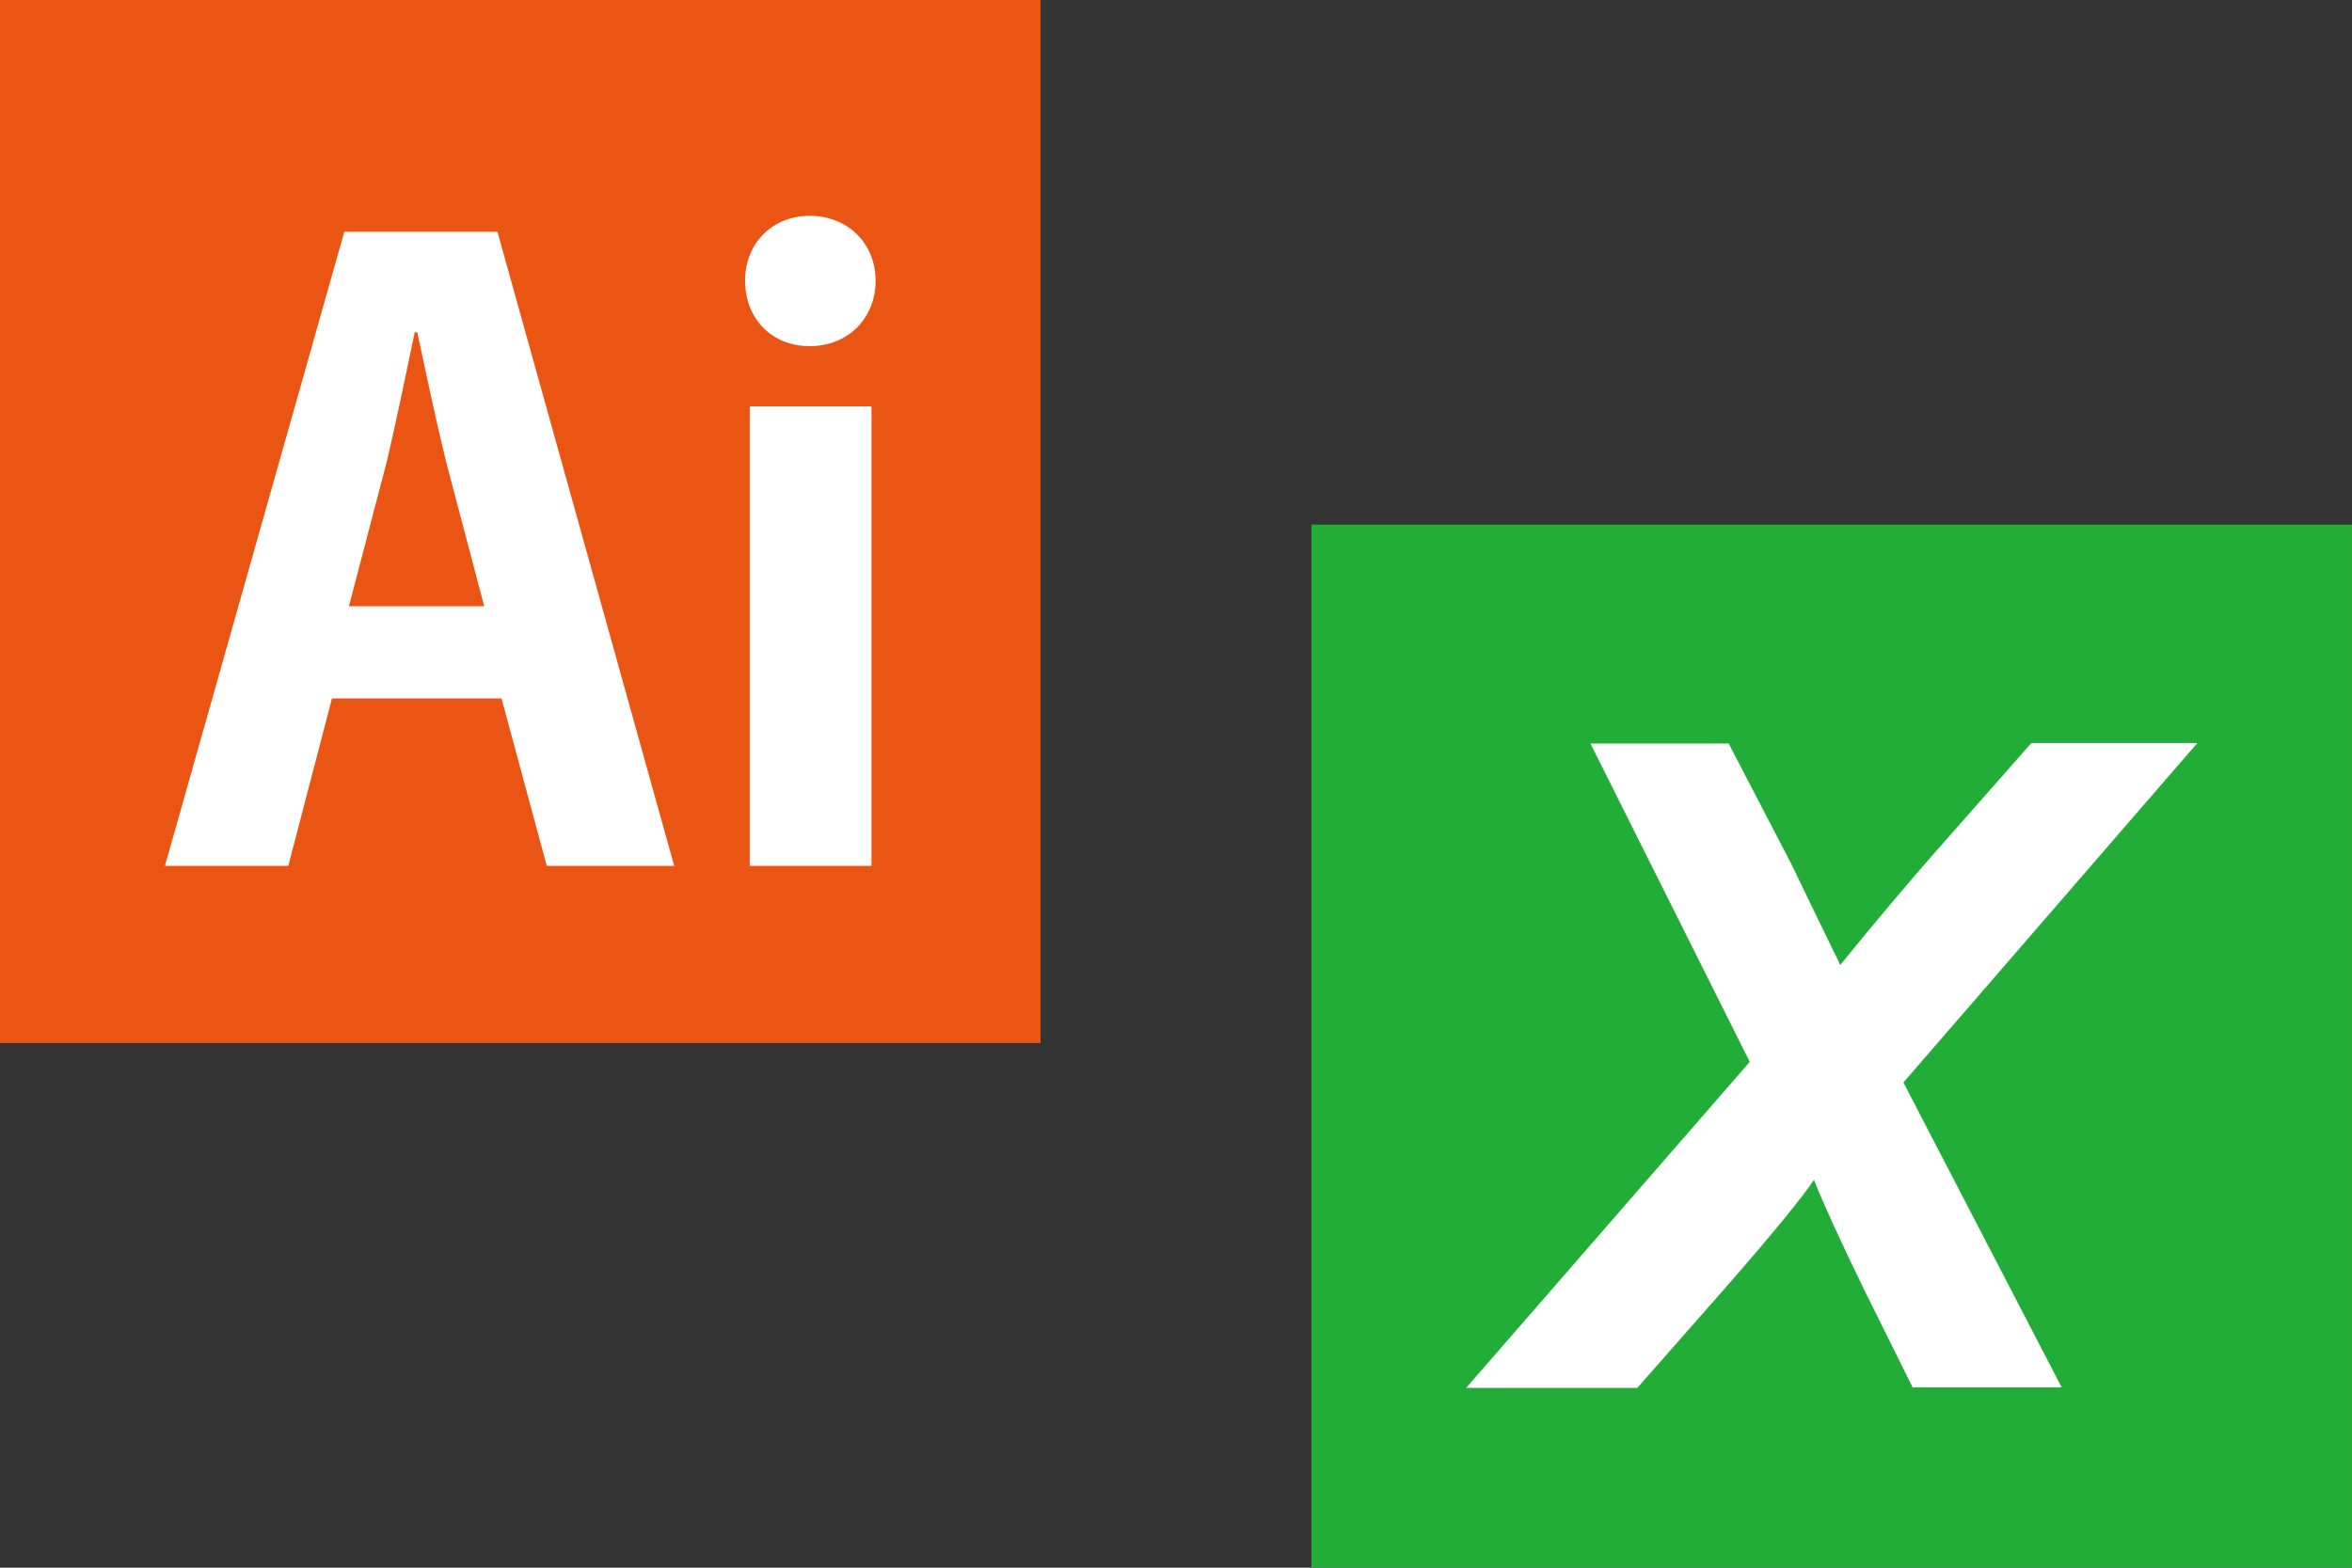
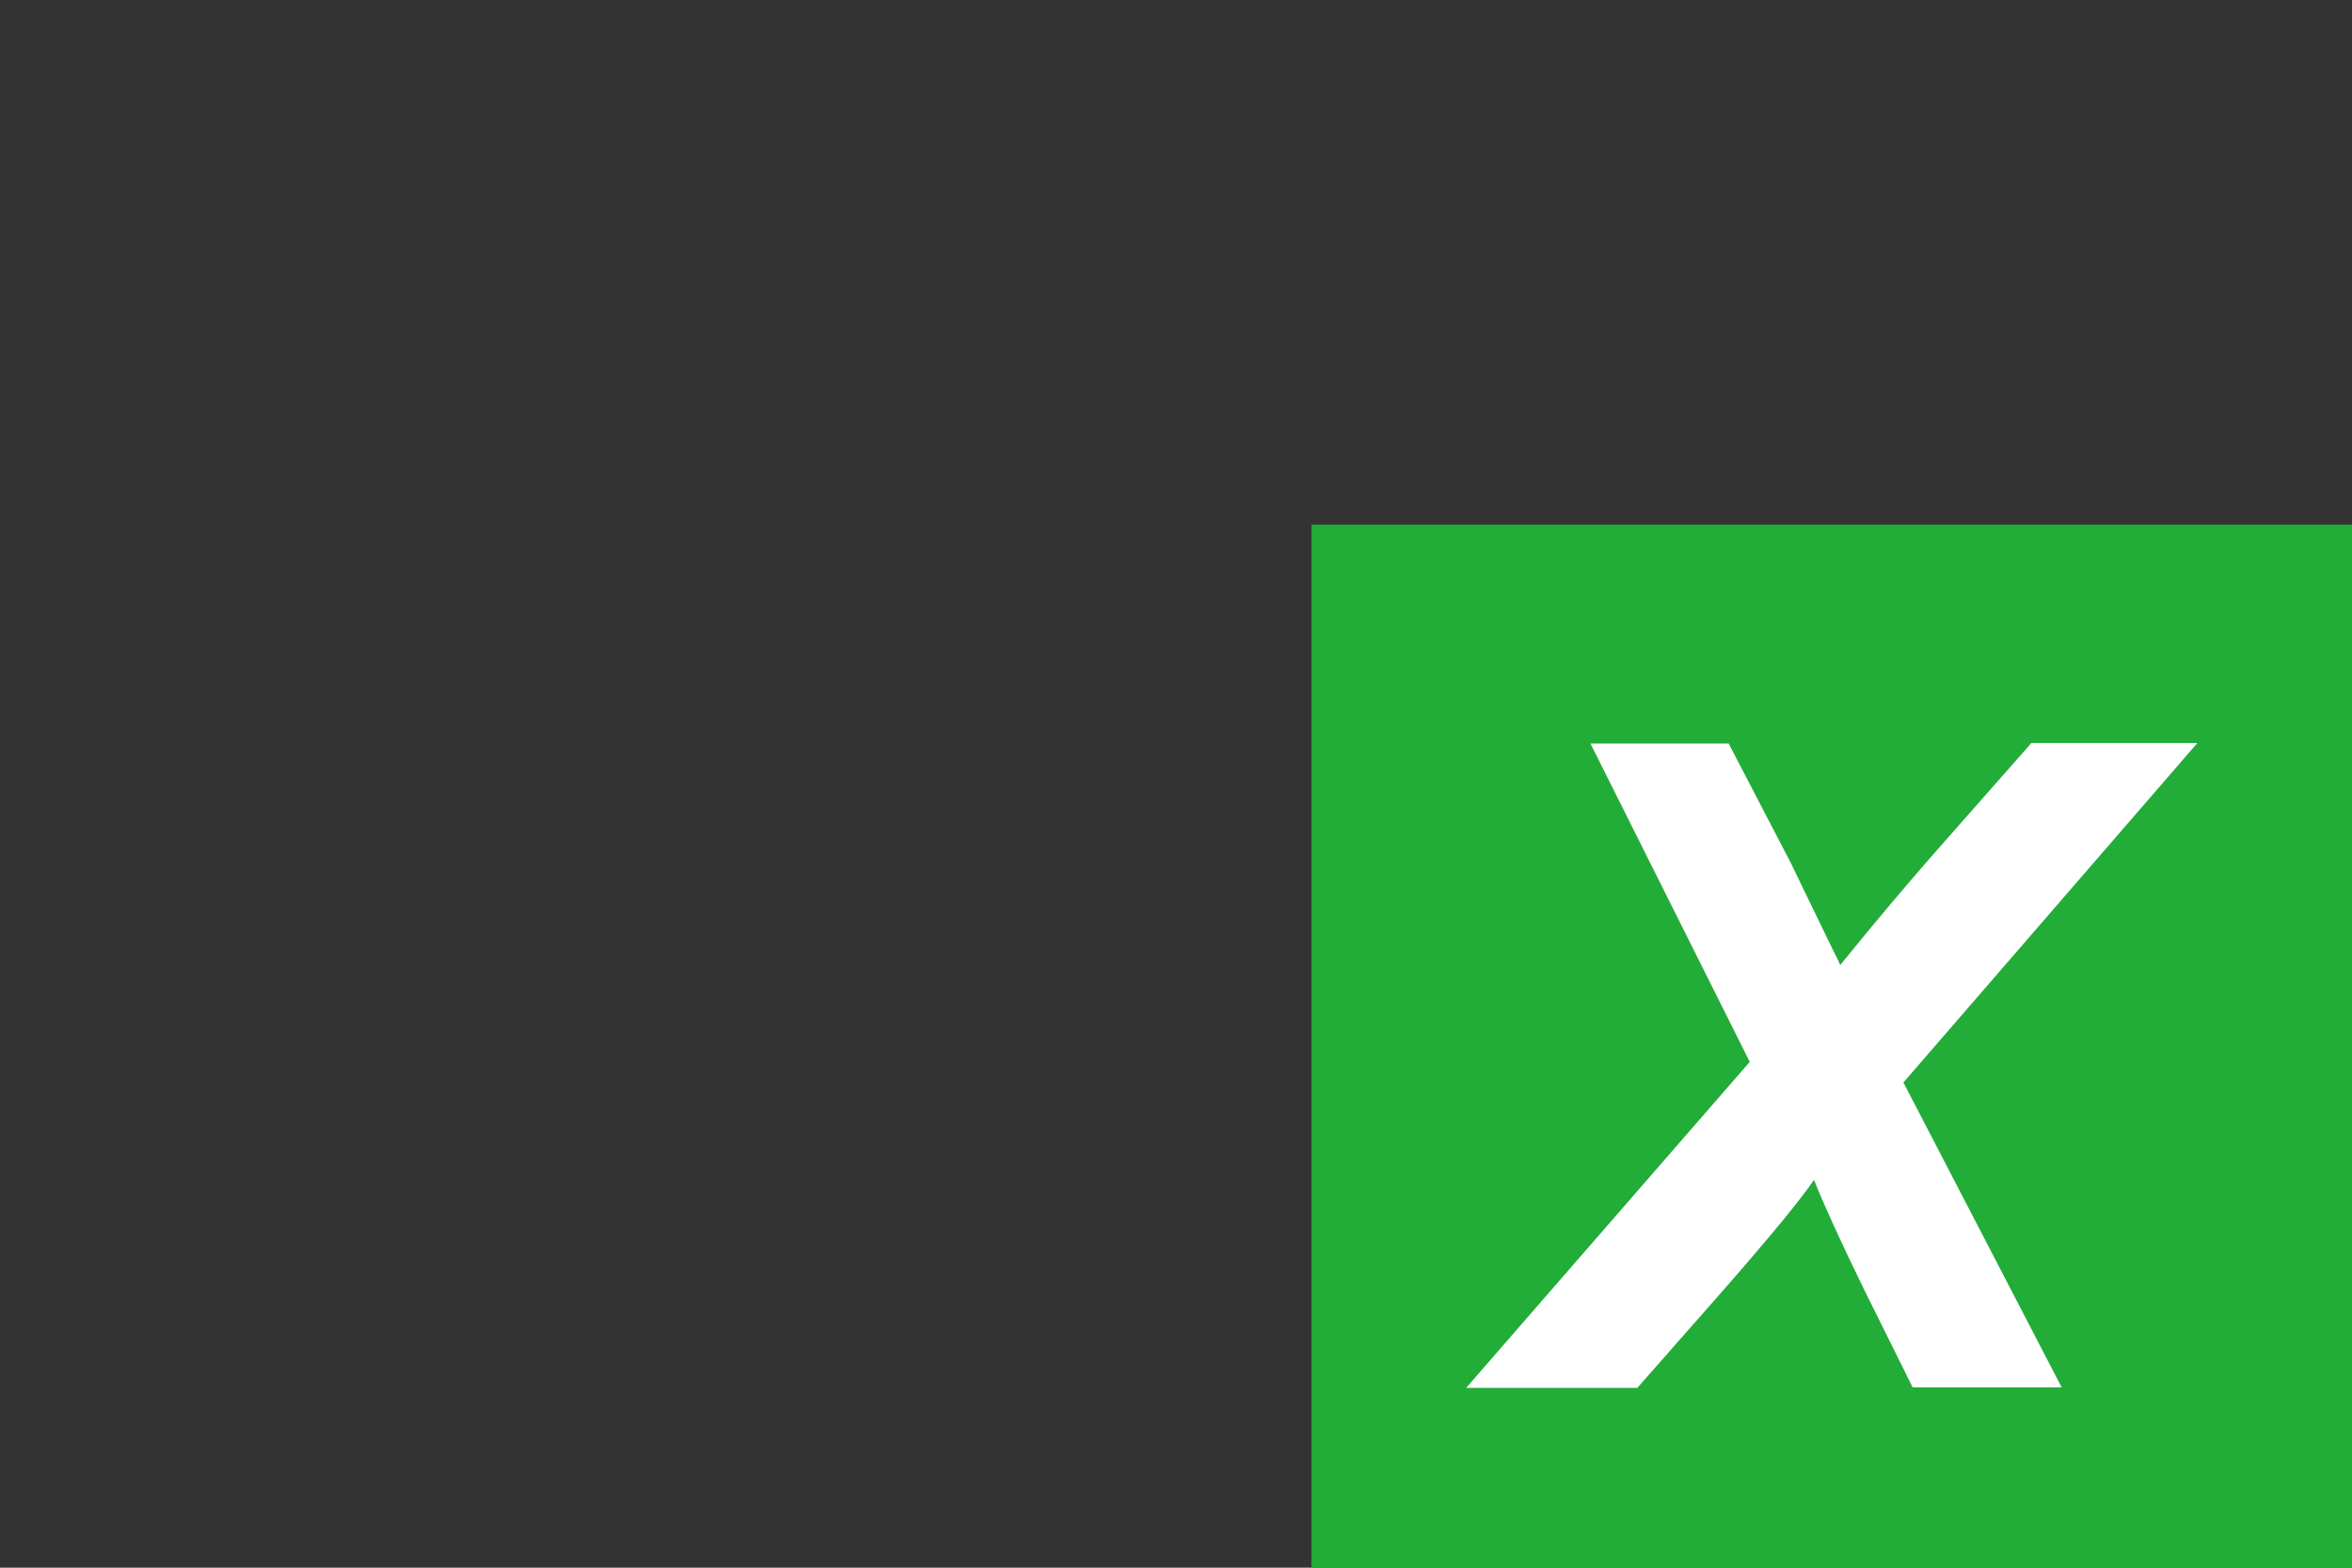
<svg xmlns="http://www.w3.org/2000/svg" width="222" height="148" viewBox="0 0 222 148" fill="none">
  <rect x="0" y="0" width="222" height="148" fill="#333333" stroke="none" />
-   <path d="M98.218 0H0V98.471H98.218V0Z" fill="#EA5514" />
-   <path d="M63.637 81.743H51.608L47.34 65.939H31.334L27.211 81.743H15.57L32.498 21.882H46.952L63.637 81.743ZM45.691 57.186L42.101 43.57C41.18 39.826 40.161 35.012 39.385 31.365H39.143C38.367 35.109 37.348 40.02 36.523 43.522L32.934 57.234H45.691V57.186Z" fill="white" />
-   <path d="M76.439 32.678C72.802 32.678 70.328 30.052 70.328 26.502C70.328 22.952 72.899 20.375 76.439 20.375C79.98 20.375 82.648 22.952 82.648 26.502C82.648 30.052 80.029 32.678 76.439 32.678ZM82.26 81.743H70.765V38.367H82.26V81.743Z" fill="white" />
-   <path d="M221.999 49.529H123.781V148H221.999V49.529Z" fill="#22AC38" />
+   <path d="M221.999 49.529H123.781V148H221.999V49.529" fill="#22AC38" />
  <path d="M154.534 131.029H138.383L165.156 100.248L150.12 70.196H163.168L169.085 81.575C169.279 82.013 170.637 84.784 173.159 89.988C173.305 90.279 173.499 90.62 173.693 91.106C177.04 86.973 179.901 83.617 182.181 80.992L191.736 70.148H207.402L179.659 102.193L194.598 130.98H180.532L175.972 121.79C173.596 116.927 172.044 113.475 171.219 111.384C170.152 112.988 167.387 116.392 162.925 121.498L154.583 130.98L154.534 131.029Z" fill="white" />
</svg>